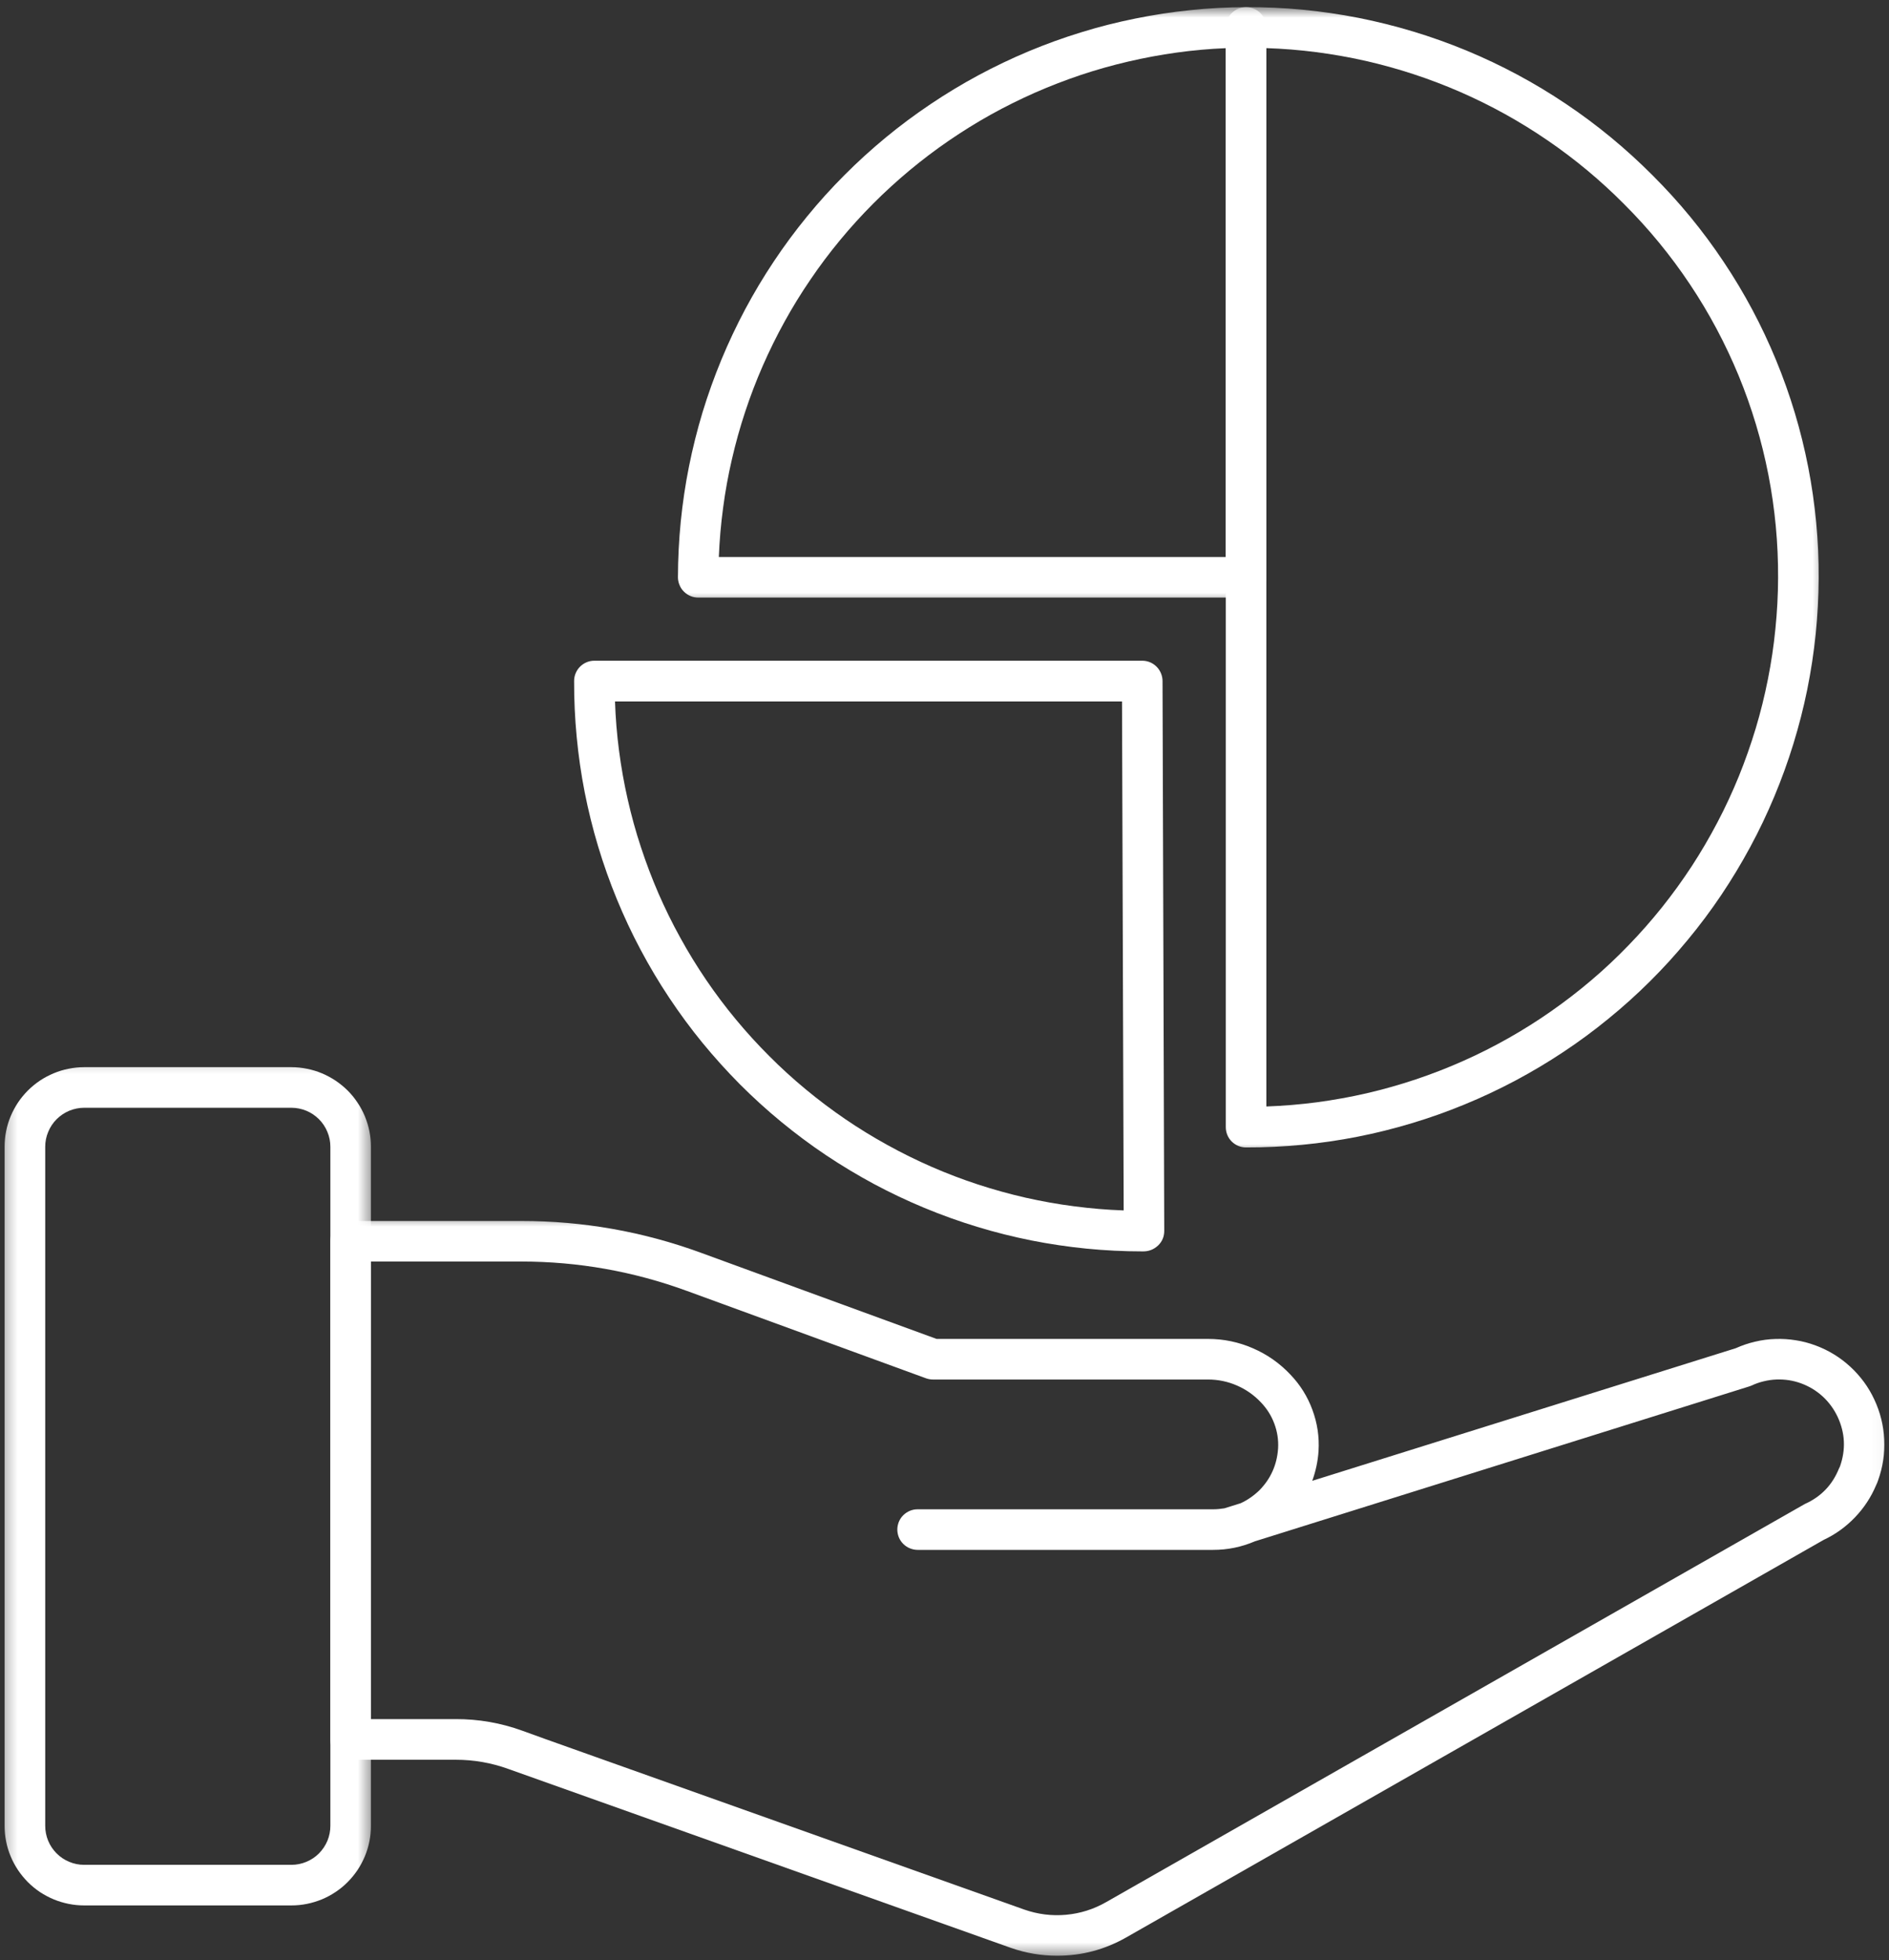
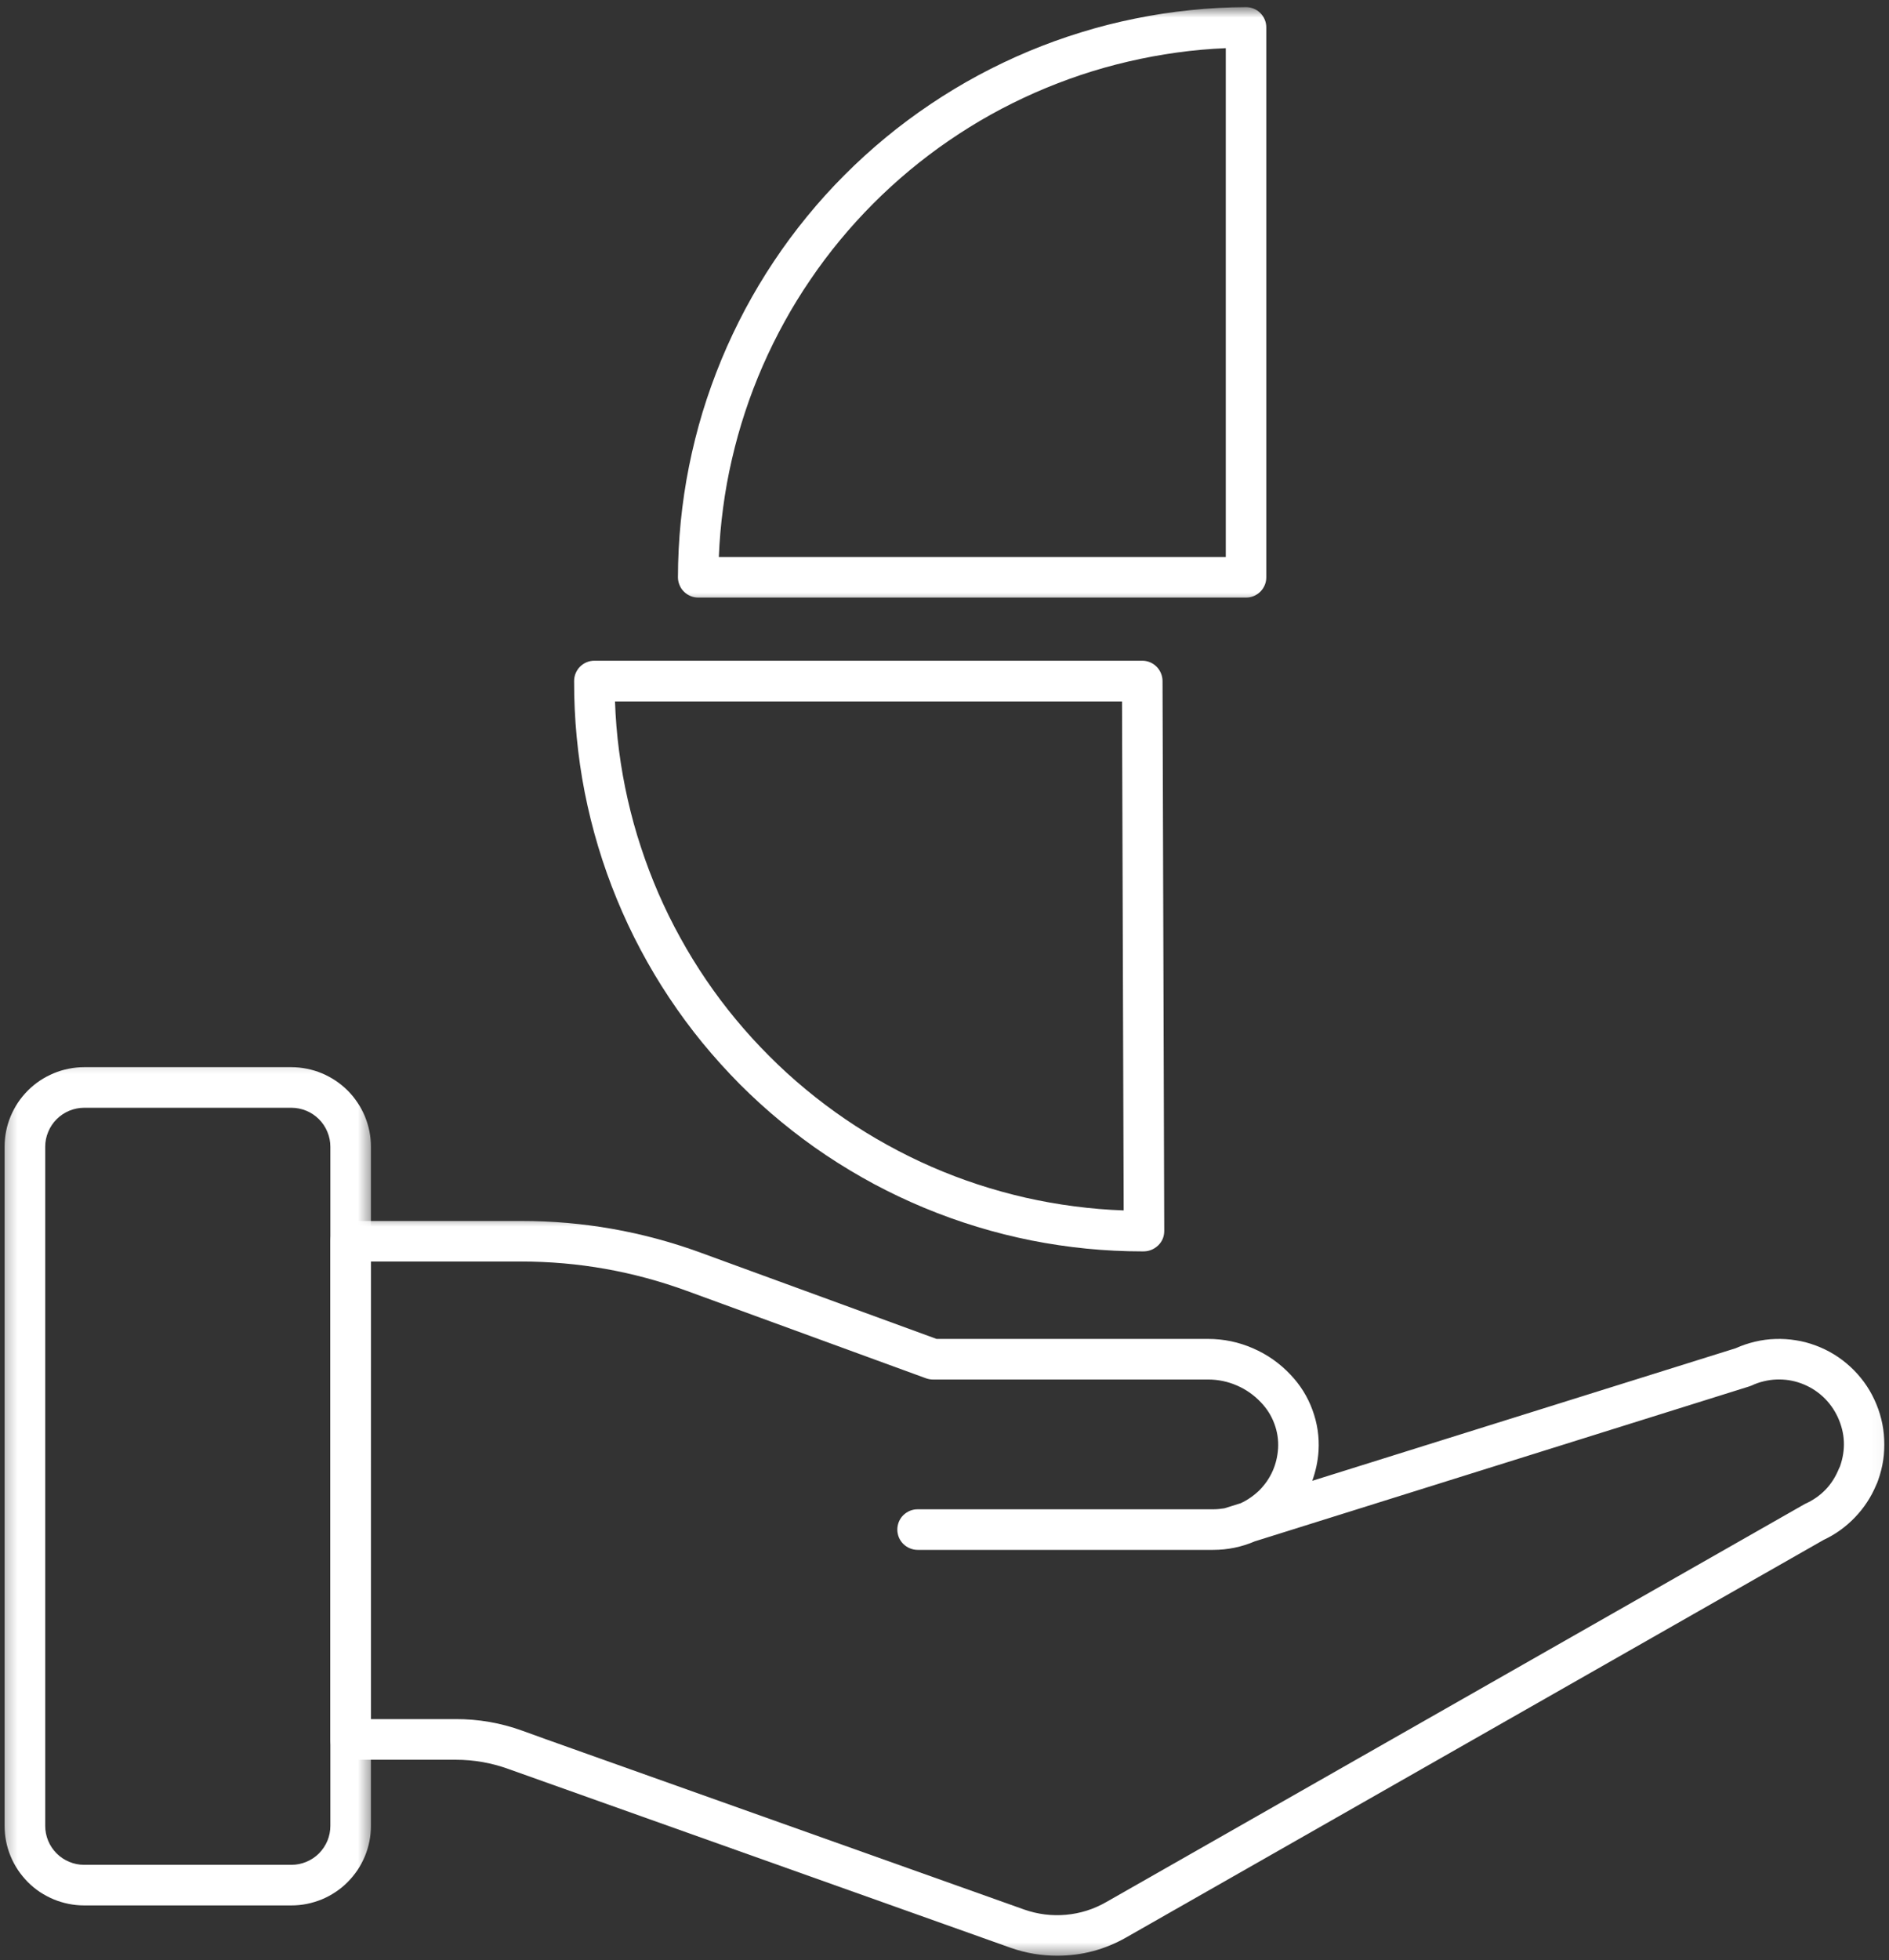
<svg xmlns="http://www.w3.org/2000/svg" width="161" height="167" viewBox="0 0 161 167" fill="none">
  <rect x="0" y="0" width="161" height="167" fill="#333333" stroke="none" />
  <mask id="mask0_667_140" style="mask-type:luminance" maskUnits="userSpaceOnUse" x="27" y="103" width="134" height="64">
    <path d="M27.63 103.512H160.964V166.611H27.63V103.512Z" fill="white" />
  </mask>
  <g mask="url(#mask0_667_140)">
    <path d="M90.104 166.626C88.75 166.626 87.432 166.402 86.151 165.954L43.333 150.715C41.88 150.189 40.386 149.928 38.839 149.928H29.88C29.651 149.928 29.432 149.887 29.219 149.798C29.005 149.71 28.818 149.585 28.656 149.423C28.495 149.262 28.37 149.074 28.281 148.861C28.193 148.652 28.151 148.428 28.151 148.199V105.757C28.151 105.527 28.193 105.303 28.281 105.095C28.37 104.882 28.495 104.694 28.656 104.533C28.818 104.371 29.005 104.246 29.219 104.158C29.432 104.069 29.651 104.027 29.88 104.027H44.406C49.677 104.022 54.792 104.923 59.745 106.736L79.823 114.074H102.964C104.292 114.074 105.568 114.34 106.787 114.871C108.005 115.397 109.073 116.147 109.984 117.116C110.818 117.986 111.443 118.986 111.859 120.121C112.276 121.251 112.453 122.418 112.38 123.621C112.323 124.496 112.141 125.34 111.844 126.163L147.938 114.866C148.474 114.626 149.021 114.439 149.589 114.309C150.156 114.173 150.734 114.095 151.318 114.079C151.901 114.059 152.479 114.095 153.057 114.189C153.636 114.277 154.198 114.428 154.745 114.632C155.292 114.835 155.813 115.085 156.313 115.392C156.807 115.694 157.271 116.048 157.703 116.444C158.13 116.835 158.516 117.272 158.865 117.741C159.208 118.21 159.505 118.71 159.75 119.241C160.255 120.319 160.537 121.454 160.594 122.647C160.651 123.84 160.474 124.996 160.073 126.116C160.026 126.262 159.969 126.402 159.901 126.538C159.469 127.564 158.865 128.48 158.094 129.283C157.323 130.085 156.438 130.725 155.427 131.199L95.984 165.069C94.162 166.105 92.203 166.626 90.104 166.626ZM31.61 146.465H38.833C40.786 146.46 42.677 146.788 44.516 147.454L46.464 148.158L87.302 162.694C88.453 163.095 89.635 163.246 90.854 163.137C92.068 163.027 93.208 162.668 94.266 162.064L153.828 128.137C155.203 127.522 156.172 126.517 156.734 125.121C156.761 125.064 156.787 125.007 156.818 124.949C157.328 123.512 157.266 122.105 156.625 120.72C156.469 120.392 156.287 120.079 156.073 119.788C155.859 119.496 155.62 119.225 155.354 118.98C155.083 118.736 154.797 118.517 154.484 118.329C154.177 118.142 153.849 117.986 153.511 117.861C153.172 117.736 152.818 117.647 152.464 117.59C152.104 117.538 151.745 117.517 151.38 117.533C151.016 117.548 150.662 117.6 150.307 117.689C149.953 117.772 149.615 117.892 149.287 118.048C149.219 118.079 149.146 118.105 149.073 118.126L106.953 131.319C105.818 131.803 104.636 132.048 103.401 132.048H78.208C77.979 132.048 77.76 132.001 77.547 131.913C77.339 131.829 77.151 131.704 76.984 131.538C76.823 131.376 76.698 131.189 76.609 130.98C76.526 130.767 76.479 130.548 76.479 130.319C76.479 130.09 76.526 129.866 76.609 129.658C76.698 129.444 76.823 129.257 76.984 129.095C77.151 128.934 77.339 128.809 77.547 128.72C77.76 128.632 77.979 128.59 78.208 128.59H103.396C103.719 128.59 104.037 128.559 104.354 128.507L105.74 128.074C106.339 127.798 106.87 127.423 107.344 126.965C108.313 125.975 108.839 124.788 108.932 123.402C108.974 122.678 108.865 121.97 108.609 121.288C108.354 120.605 107.974 120.007 107.469 119.48C106.886 118.861 106.203 118.382 105.422 118.043C104.641 117.704 103.823 117.533 102.969 117.533H79.516C79.313 117.533 79.115 117.496 78.922 117.428L58.563 109.991C53.995 108.319 49.281 107.48 44.417 107.48H31.62L31.61 146.465Z" fill="white" />
  </g>
  <mask id="mask1_667_140" style="mask-type:luminance" maskUnits="userSpaceOnUse" x="0" y="90" width="32" height="74">
    <path d="M0.255 90.178H31.63V163.511H0.255V90.178Z" fill="white" />
  </mask>
  <g mask="url(#mask1_667_140)">
    <path d="M24.839 162.339H7.172C6.729 162.339 6.287 162.297 5.849 162.208C5.412 162.12 4.99 161.995 4.578 161.823C4.167 161.651 3.776 161.443 3.401 161.198C3.031 160.948 2.688 160.667 2.375 160.354C2.063 160.036 1.781 159.693 1.531 159.323C1.287 158.953 1.073 158.563 0.906 158.151C0.735 157.74 0.604 157.318 0.521 156.88C0.433 156.443 0.391 156 0.391 155.557V97.703C0.391 97.255 0.433 96.818 0.521 96.38C0.604 95.943 0.735 95.521 0.906 95.109C1.078 94.698 1.287 94.307 1.531 93.938C1.781 93.568 2.063 93.224 2.375 92.912C2.688 92.599 3.031 92.318 3.401 92.068C3.771 91.823 4.162 91.615 4.573 91.443C4.985 91.271 5.406 91.141 5.844 91.057C6.281 90.969 6.719 90.922 7.167 90.922H24.839C25.282 90.922 25.724 90.969 26.162 91.057C26.594 91.141 27.021 91.271 27.433 91.443C27.839 91.615 28.229 91.823 28.599 92.068C28.969 92.318 29.313 92.599 29.631 92.912C29.943 93.224 30.224 93.568 30.469 93.938C30.719 94.307 30.927 94.698 31.099 95.109C31.266 95.521 31.396 95.943 31.485 96.38C31.573 96.818 31.615 97.255 31.615 97.703V155.557C31.615 156 31.573 156.443 31.485 156.88C31.396 157.313 31.271 157.74 31.099 158.151C30.927 158.563 30.719 158.953 30.474 159.323C30.224 159.693 29.943 160.036 29.631 160.349C29.318 160.667 28.974 160.948 28.604 161.193C28.235 161.443 27.844 161.651 27.433 161.823C27.021 161.99 26.599 162.12 26.162 162.208C25.724 162.297 25.282 162.339 24.839 162.339ZM7.172 94.38C6.735 94.38 6.308 94.469 5.901 94.635C5.495 94.807 5.136 95.047 4.828 95.354C4.516 95.667 4.276 96.026 4.11 96.432C3.938 96.838 3.854 97.26 3.854 97.703V155.557C3.854 155.995 3.938 156.422 4.104 156.828C4.271 157.234 4.516 157.594 4.823 157.906C5.136 158.219 5.495 158.458 5.901 158.625C6.308 158.797 6.729 158.88 7.172 158.88H24.839C25.276 158.88 25.703 158.797 26.11 158.625C26.516 158.458 26.875 158.219 27.188 157.906C27.495 157.594 27.735 157.234 27.907 156.828C28.073 156.422 28.157 155.995 28.157 155.557V97.703C28.157 97.26 28.073 96.838 27.901 96.432C27.735 96.026 27.495 95.667 27.183 95.354C26.875 95.047 26.516 94.802 26.11 94.635C25.703 94.469 25.276 94.38 24.839 94.38H7.172Z" fill="white" />
  </g>
  <mask id="mask2_667_140" style="mask-type:luminance" maskUnits="userSpaceOnUse" x="56" y="0" width="53" height="52">
    <path d="M56.964 0.609H108.964V51.51H56.964V0.609Z" fill="white" />
  </mask>
  <g mask="url(#mask2_667_140)">
    <path d="M106.203 50.911H59.51C59.281 50.911 59.062 50.87 58.849 50.781C58.641 50.693 58.453 50.568 58.292 50.406C58.125 50.245 58 50.057 57.917 49.844C57.828 49.635 57.781 49.411 57.781 49.182C57.786 47.599 57.865 46.016 58.021 44.438C58.182 42.854 58.411 41.286 58.724 39.734C59.036 38.177 59.422 36.641 59.88 35.12C60.344 33.604 60.88 32.109 61.484 30.646C62.094 29.177 62.771 27.745 63.516 26.344C64.266 24.943 65.078 23.583 65.958 22.266C66.838 20.943 67.781 19.672 68.787 18.443C69.792 17.213 70.854 16.037 71.974 14.917C73.094 13.792 74.271 12.724 75.495 11.713C76.719 10.703 77.99 9.76 79.307 8.875C80.625 7.99 81.979 7.172 83.38 6.417C84.776 5.667 86.208 4.984 87.672 4.37C89.135 3.76 90.625 3.219 92.141 2.755C93.656 2.286 95.193 1.896 96.75 1.583C98.307 1.266 99.87 1.026 101.453 0.865C103.031 0.698 104.609 0.615 106.198 0.609C106.427 0.609 106.651 0.651 106.859 0.74C107.073 0.828 107.26 0.953 107.422 1.115C107.583 1.276 107.708 1.464 107.797 1.677C107.885 1.885 107.927 2.109 107.927 2.339V49.182C107.927 49.411 107.885 49.635 107.797 49.844C107.708 50.057 107.583 50.245 107.422 50.406C107.26 50.568 107.073 50.693 106.865 50.781C106.651 50.87 106.432 50.911 106.203 50.911ZM61.266 47.453H104.474V4.104C103.073 4.161 101.677 4.286 100.292 4.479C98.901 4.672 97.526 4.927 96.162 5.245C94.797 5.562 93.448 5.943 92.12 6.385C90.787 6.833 89.484 7.339 88.198 7.901C86.917 8.469 85.662 9.089 84.438 9.771C83.213 10.453 82.026 11.193 80.87 11.984C79.713 12.776 78.594 13.625 77.516 14.521C76.443 15.417 75.406 16.359 74.417 17.354C73.427 18.349 72.484 19.385 71.594 20.463C70.698 21.547 69.859 22.662 69.073 23.823C68.281 24.979 67.547 26.172 66.87 27.401C66.193 28.625 65.573 29.885 65.01 31.167C64.448 32.453 63.948 33.76 63.51 35.089C63.068 36.422 62.693 37.771 62.38 39.135C62.062 40.505 61.812 41.88 61.63 43.271C61.443 44.661 61.323 46.052 61.266 47.453Z" fill="white" />
  </g>
  <path d="M97.365 106.616C95.776 106.616 94.188 106.538 92.604 106.382C91.026 106.225 89.453 105.991 87.896 105.684C86.339 105.371 84.797 104.986 83.276 104.522C81.755 104.059 80.26 103.522 78.792 102.913C77.323 102.303 75.891 101.626 74.49 100.876C73.089 100.121 71.724 99.303 70.406 98.423C69.083 97.538 67.813 96.59 66.583 95.579C65.354 94.569 64.182 93.501 63.057 92.376C61.938 91.246 60.875 90.069 59.865 88.84C58.859 87.611 57.917 86.329 57.037 85.007C56.156 83.684 55.344 82.319 54.599 80.918C53.849 79.512 53.177 78.074 52.573 76.606C51.969 75.137 51.438 73.642 50.979 72.116C50.521 70.595 50.141 69.053 49.833 67.496C49.526 65.934 49.302 64.361 49.151 62.783C49 61.199 48.927 59.611 48.932 58.022C48.932 57.793 48.974 57.574 49.063 57.361C49.151 57.147 49.276 56.96 49.438 56.798C49.599 56.637 49.787 56.512 50 56.423C50.208 56.335 50.432 56.293 50.662 56.293H97.354C97.583 56.293 97.802 56.335 98.016 56.423C98.224 56.512 98.412 56.637 98.573 56.798C98.734 56.96 98.859 57.147 98.948 57.361C99.037 57.574 99.083 57.793 99.083 58.022L99.229 104.866C99.229 105.345 99.063 105.757 98.724 106.095C98.344 106.46 97.891 106.632 97.365 106.616ZM52.417 59.762C52.464 61.168 52.578 62.569 52.761 63.96C52.943 65.356 53.188 66.741 53.5 68.111C53.813 69.486 54.182 70.84 54.625 72.173C55.063 73.512 55.563 74.824 56.12 76.116C56.682 77.402 57.302 78.668 57.984 79.897C58.662 81.132 59.396 82.324 60.188 83.491C60.979 84.652 61.823 85.777 62.724 86.861C63.62 87.944 64.568 88.981 65.563 89.975C66.552 90.97 67.594 91.918 68.677 92.814C69.76 93.71 70.885 94.559 72.047 95.35C73.208 96.142 74.406 96.876 75.635 97.553C76.87 98.236 78.13 98.856 79.417 99.418C80.708 99.981 82.021 100.48 83.359 100.918C84.698 101.355 86.052 101.73 87.422 102.043C88.792 102.35 90.177 102.6 91.573 102.777C92.969 102.96 94.365 103.079 95.771 103.126L95.63 59.762H52.417Z" fill="white" />
  <mask id="mask3_667_140" style="mask-type:luminance" maskUnits="userSpaceOnUse" x="103" y="0" width="53" height="99">
-     <path d="M103.63 0.609H155.63V98.177H103.63V0.609Z" fill="white" />
-   </mask>
+     </mask>
  <g mask="url(#mask3_667_140)">
-     <path d="M106.203 97.761C105.974 97.761 105.755 97.719 105.542 97.631C105.328 97.542 105.146 97.417 104.979 97.256C104.818 97.094 104.693 96.907 104.604 96.693C104.521 96.485 104.474 96.261 104.474 96.032V2.339C104.474 2.11 104.521 1.886 104.604 1.678C104.693 1.464 104.818 1.277 104.979 1.115C105.146 0.954 105.328 0.829 105.542 0.74C105.755 0.652 105.974 0.61 106.203 0.61C109.427 0.594 112.615 0.902 115.776 1.521C118.932 2.146 122 3.073 124.979 4.303C127.953 5.537 130.776 7.047 133.453 8.844C136.13 10.636 138.599 12.678 140.87 14.959C143.125 17.209 145.141 19.657 146.906 22.308C148.677 24.954 150.167 27.751 151.38 30.698C152.594 33.641 153.505 36.678 154.115 39.803C154.724 42.933 155.021 46.084 155.005 49.271C154.995 50.865 154.912 52.454 154.75 54.037C154.589 55.62 154.344 57.193 154.031 58.756C153.714 60.313 153.318 61.855 152.849 63.381C152.38 64.902 151.839 66.396 151.224 67.865C150.61 69.334 149.927 70.771 149.167 72.172C148.412 73.573 147.589 74.933 146.703 76.256C145.813 77.579 144.86 78.855 143.844 80.079C142.828 81.308 141.761 82.485 140.63 83.605C139.5 84.73 138.318 85.792 137.083 86.797C135.849 87.808 134.568 88.751 133.24 89.631C131.917 90.511 130.547 91.323 129.141 92.073C127.735 92.818 126.297 93.495 124.823 94.1C123.349 94.709 121.849 95.24 120.323 95.698C118.802 96.157 117.255 96.542 115.693 96.85C114.13 97.157 112.557 97.386 110.969 97.537C109.386 97.688 107.797 97.766 106.203 97.761ZM107.932 4.1V94.271C109.375 94.219 110.813 94.1 112.245 93.912C113.677 93.719 115.094 93.464 116.5 93.141C117.906 92.813 119.297 92.422 120.662 91.964C122.031 91.506 123.375 90.985 124.698 90.396C126.016 89.813 127.302 89.162 128.557 88.454C129.818 87.74 131.037 86.975 132.219 86.146C133.401 85.318 134.547 84.438 135.646 83.501C136.745 82.568 137.797 81.579 138.797 80.542C139.802 79.506 140.755 78.422 141.656 77.297C142.557 76.167 143.401 75.001 144.193 73.792C144.979 72.584 145.708 71.339 146.38 70.058C147.052 68.782 147.656 67.475 148.203 66.136C148.745 64.797 149.224 63.438 149.641 62.058C150.057 60.672 150.401 59.277 150.682 57.86C150.964 56.443 151.177 55.016 151.318 53.579C151.464 52.141 151.542 50.704 151.547 49.261C151.563 46.303 151.287 43.37 150.724 40.469C150.156 37.563 149.313 34.745 148.188 32.011C147.057 29.277 145.677 26.678 144.031 24.219C142.391 21.761 140.521 19.485 138.427 17.396C136.422 15.376 134.245 13.563 131.891 11.954C129.542 10.344 127.063 8.975 124.453 7.834C121.839 6.698 119.146 5.813 116.37 5.183C113.594 4.558 110.781 4.193 107.932 4.1Z" fill="white" />
-   </g>
+     </g>
</svg>